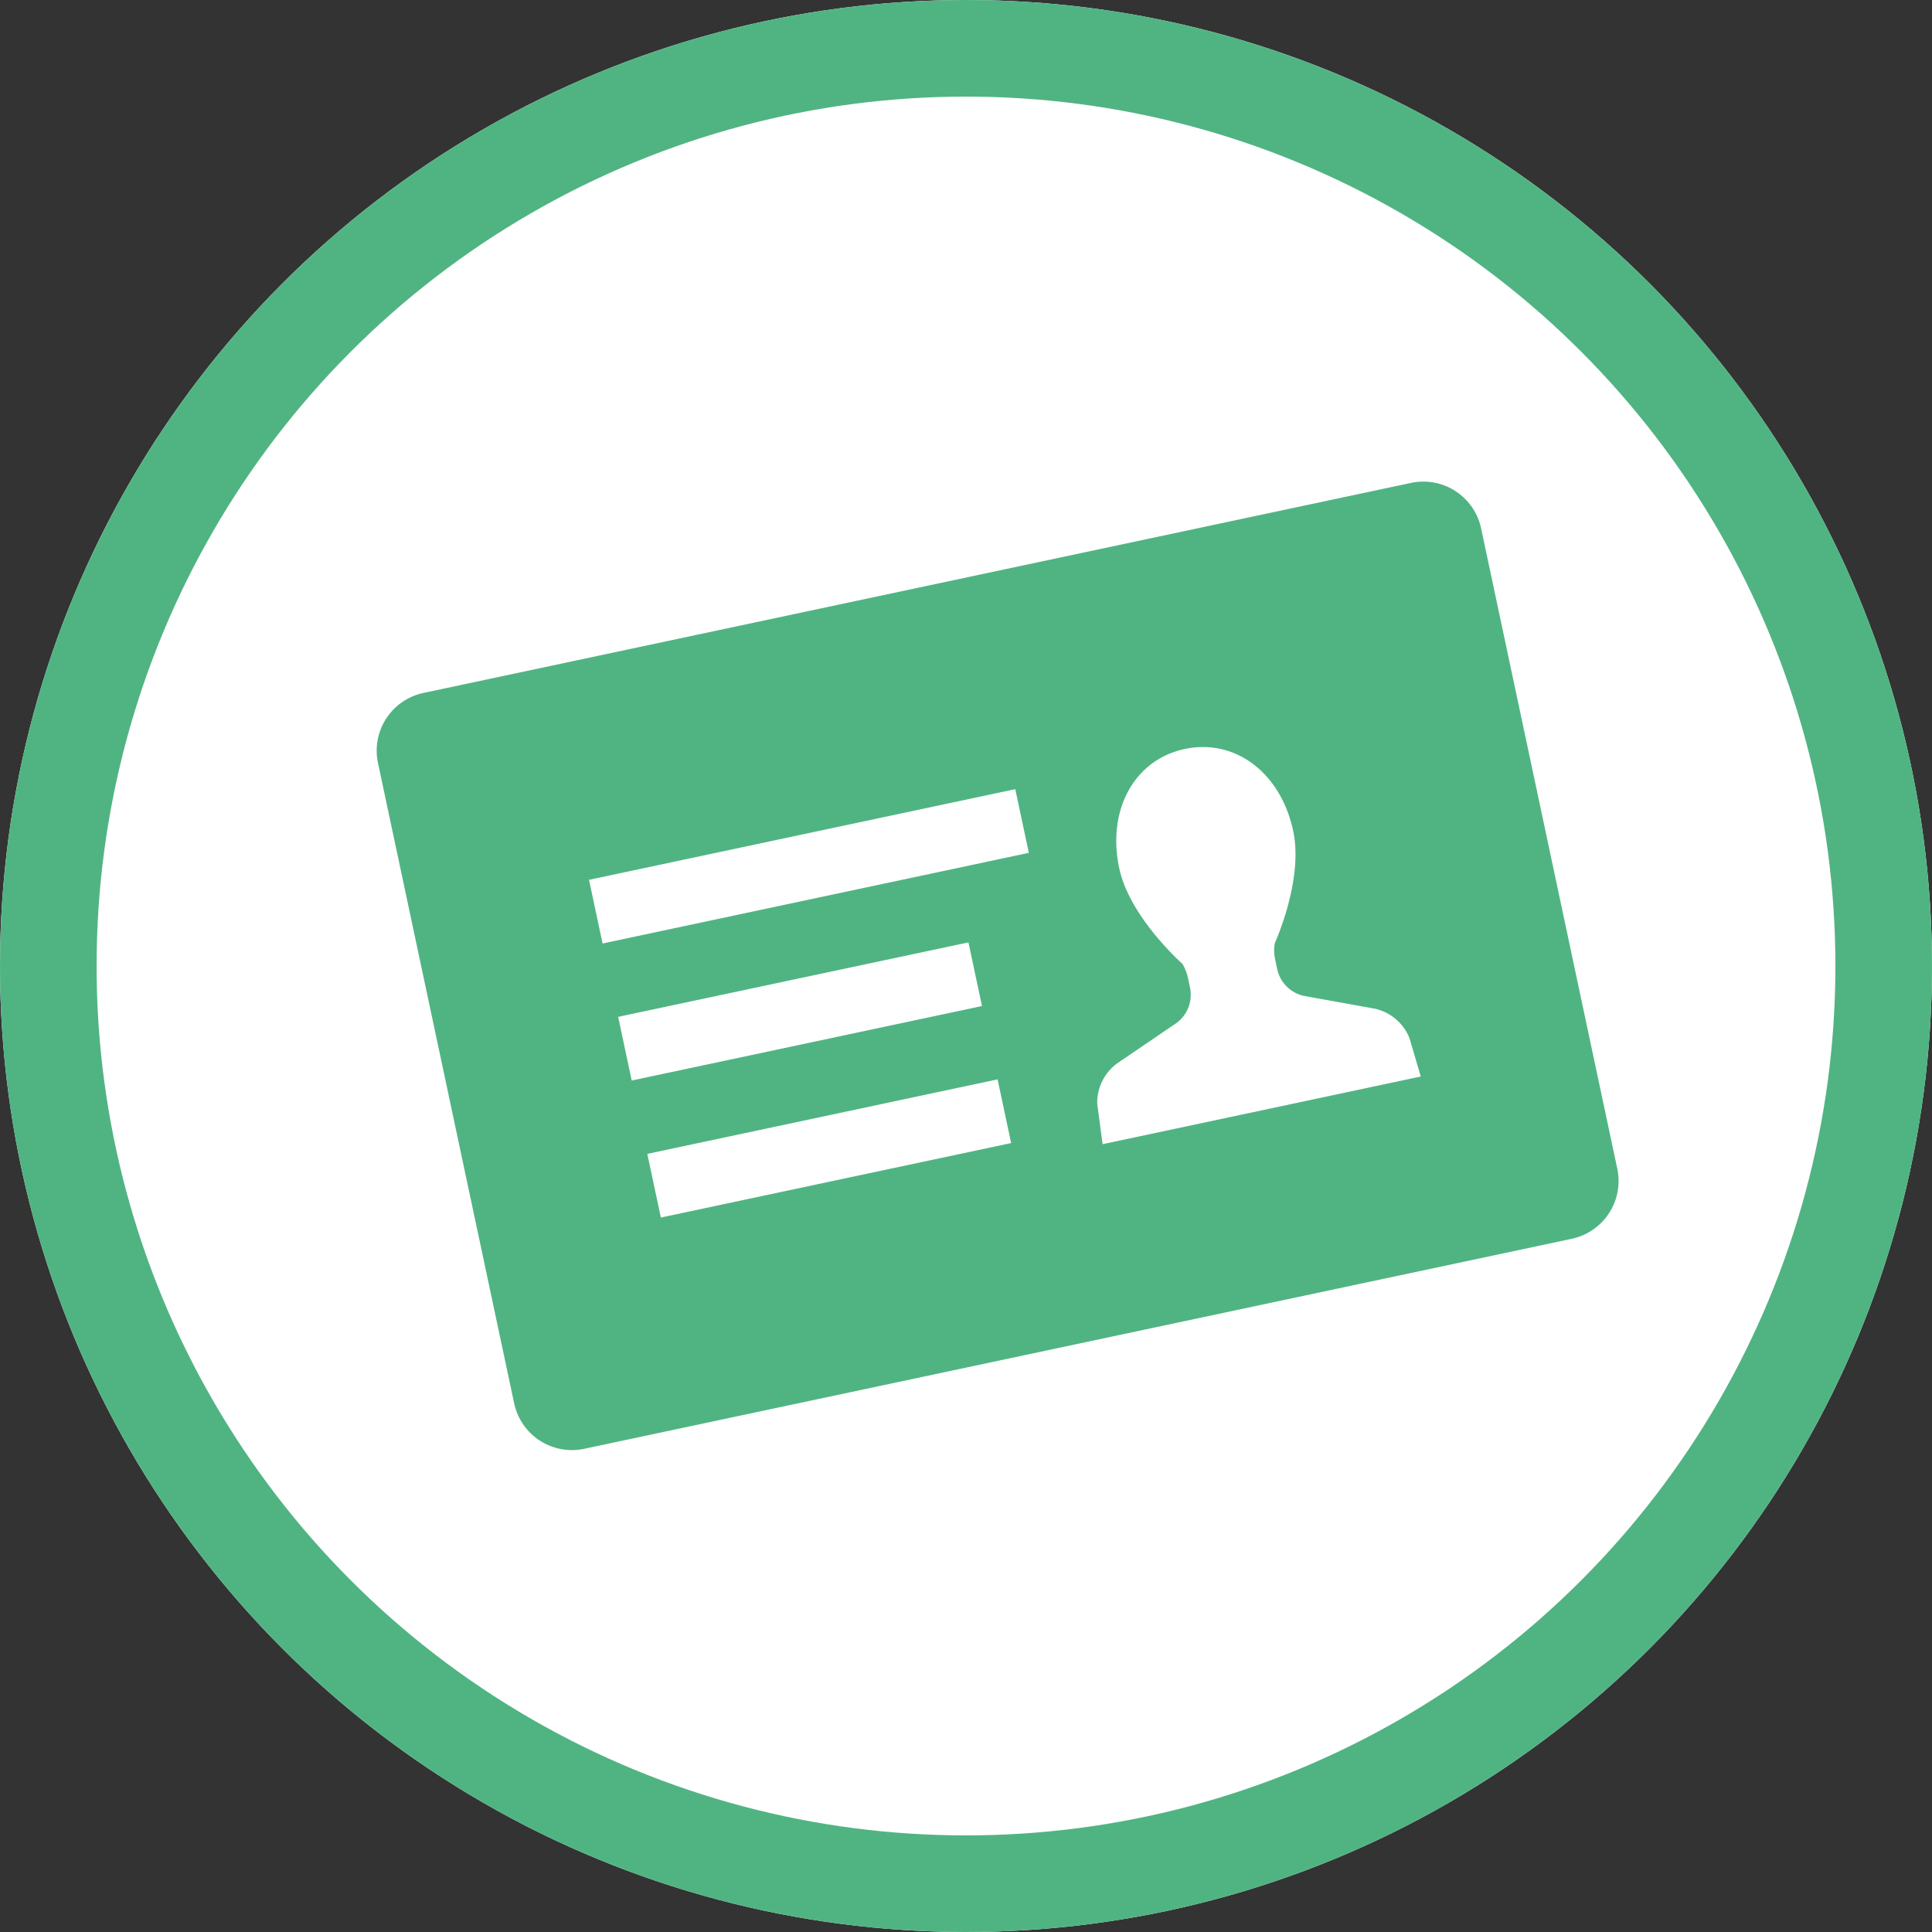
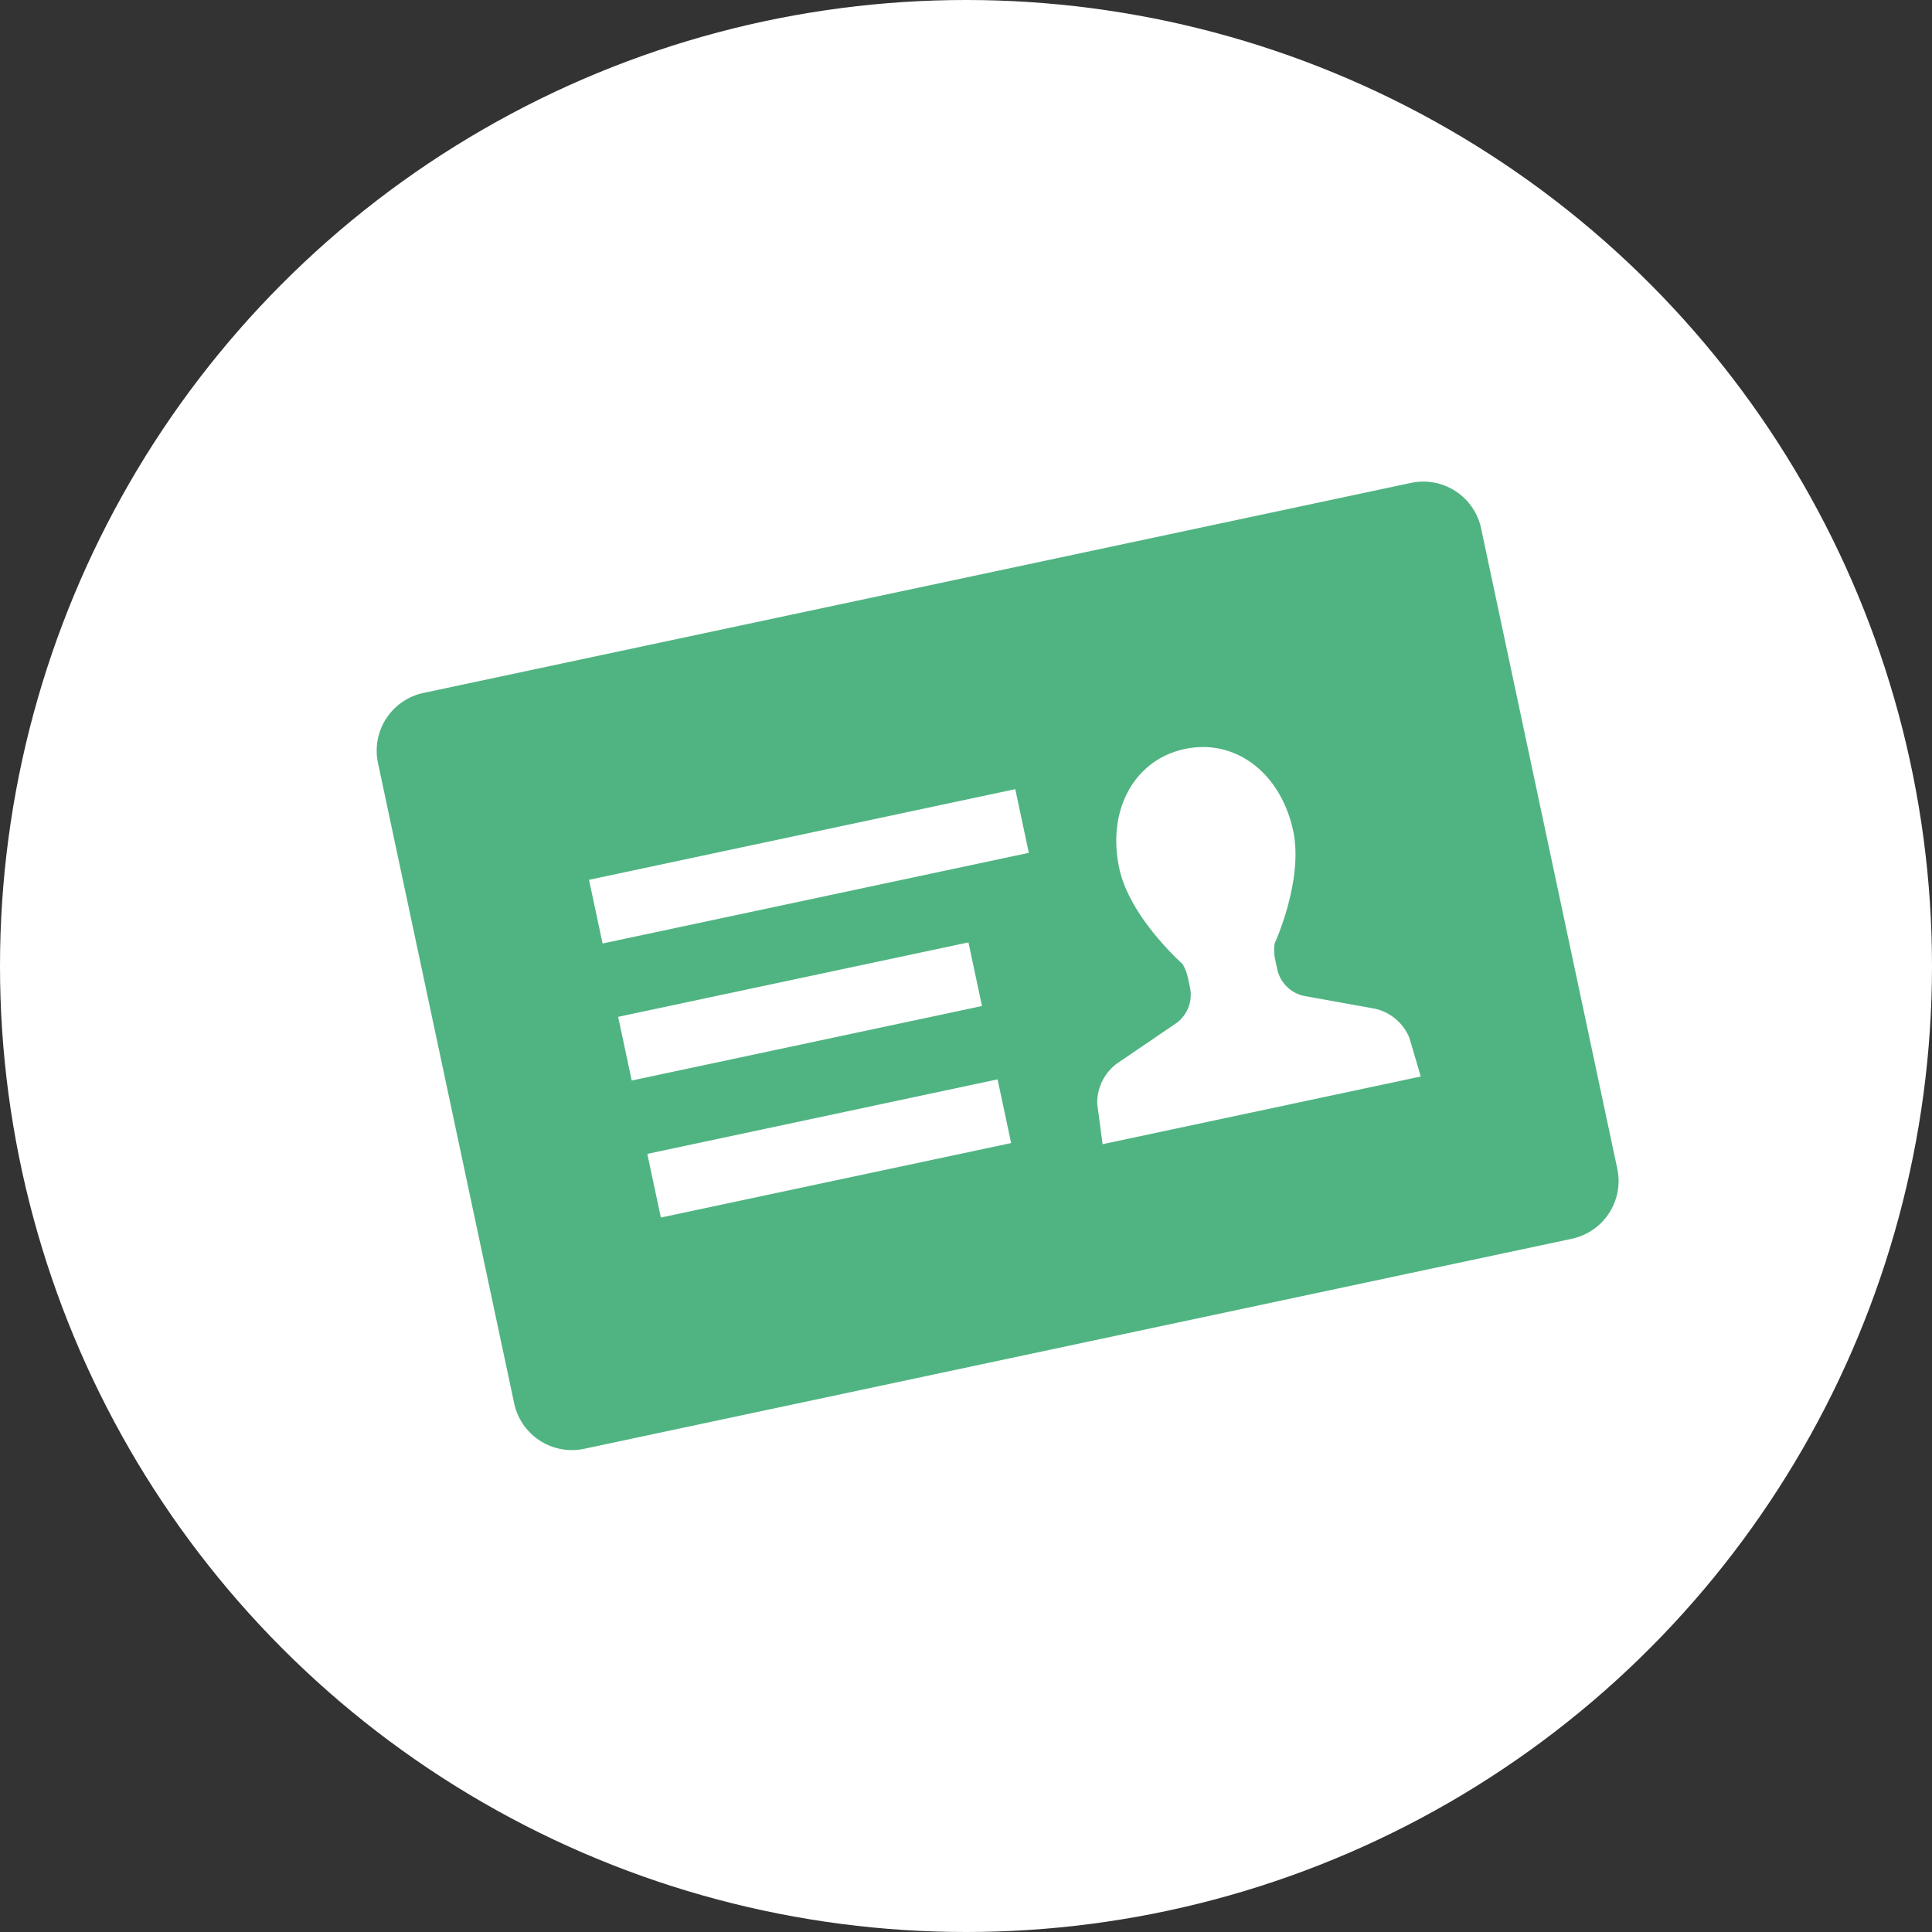
<svg xmlns="http://www.w3.org/2000/svg" width="100" height="100" viewBox="0 0 100 100">
  <rect x="0" y="0" width="100" height="100" fill="#333333" stroke="none" />
  <g id="Group_378" data-name="Group 378" transform="translate(-518 -2826)">
    <g id="Ellipse_27" data-name="Ellipse 27" transform="translate(518 2826)" fill="#fff" stroke="#50b482" stroke-width="5">
      <circle cx="50" cy="50" r="50" stroke="none" />
-       <circle cx="50" cy="50" r="47.5" fill="none" />
    </g>
    <g id="会員証のアイコン素材_その2" data-name="会員証のアイコン素材 その2" transform="matrix(0.978, -0.208, 0.208, 0.978, 536.929, 2862.506)">
      <path id="Path_97" data-name="Path 97" d="M3.054,80.6H55.328a3.057,3.057,0,0,1,3.054,3.053V117.55a3.058,3.058,0,0,1-3.054,3.054H3.054A3.058,3.058,0,0,1,0,117.55V83.657A3.057,3.057,0,0,1,3.054,80.6Zm40.257,23.168v-.51a2.255,2.255,0,0,1,.155-.818c.021-.028,2.143-2.891,2.143-5.48,0-3.084-1.937-5.323-4.606-5.323S36.4,93.88,36.4,96.964c0,2.589,2.121,5.452,2.169,5.53a2.34,2.34,0,0,1,.129.768v.51a1.817,1.817,0,0,1-1.061,1.648l-3.457,1.412a2.53,2.53,0,0,0-1.432,1.83l-.163,2.1H49.424l-.16-2.081a2.53,2.53,0,0,0-1.427-1.845l-3.471-1.419A1.814,1.814,0,0,1,43.311,103.772ZM9.428,106.35v3.37H27.966v-3.37Zm0-7.252v3.37H27.966V99.1Zm22.559-3.882v-3.37H9.428v3.37Z" transform="translate(0 -80.604)" fill="#50b482" />
    </g>
  </g>
</svg>